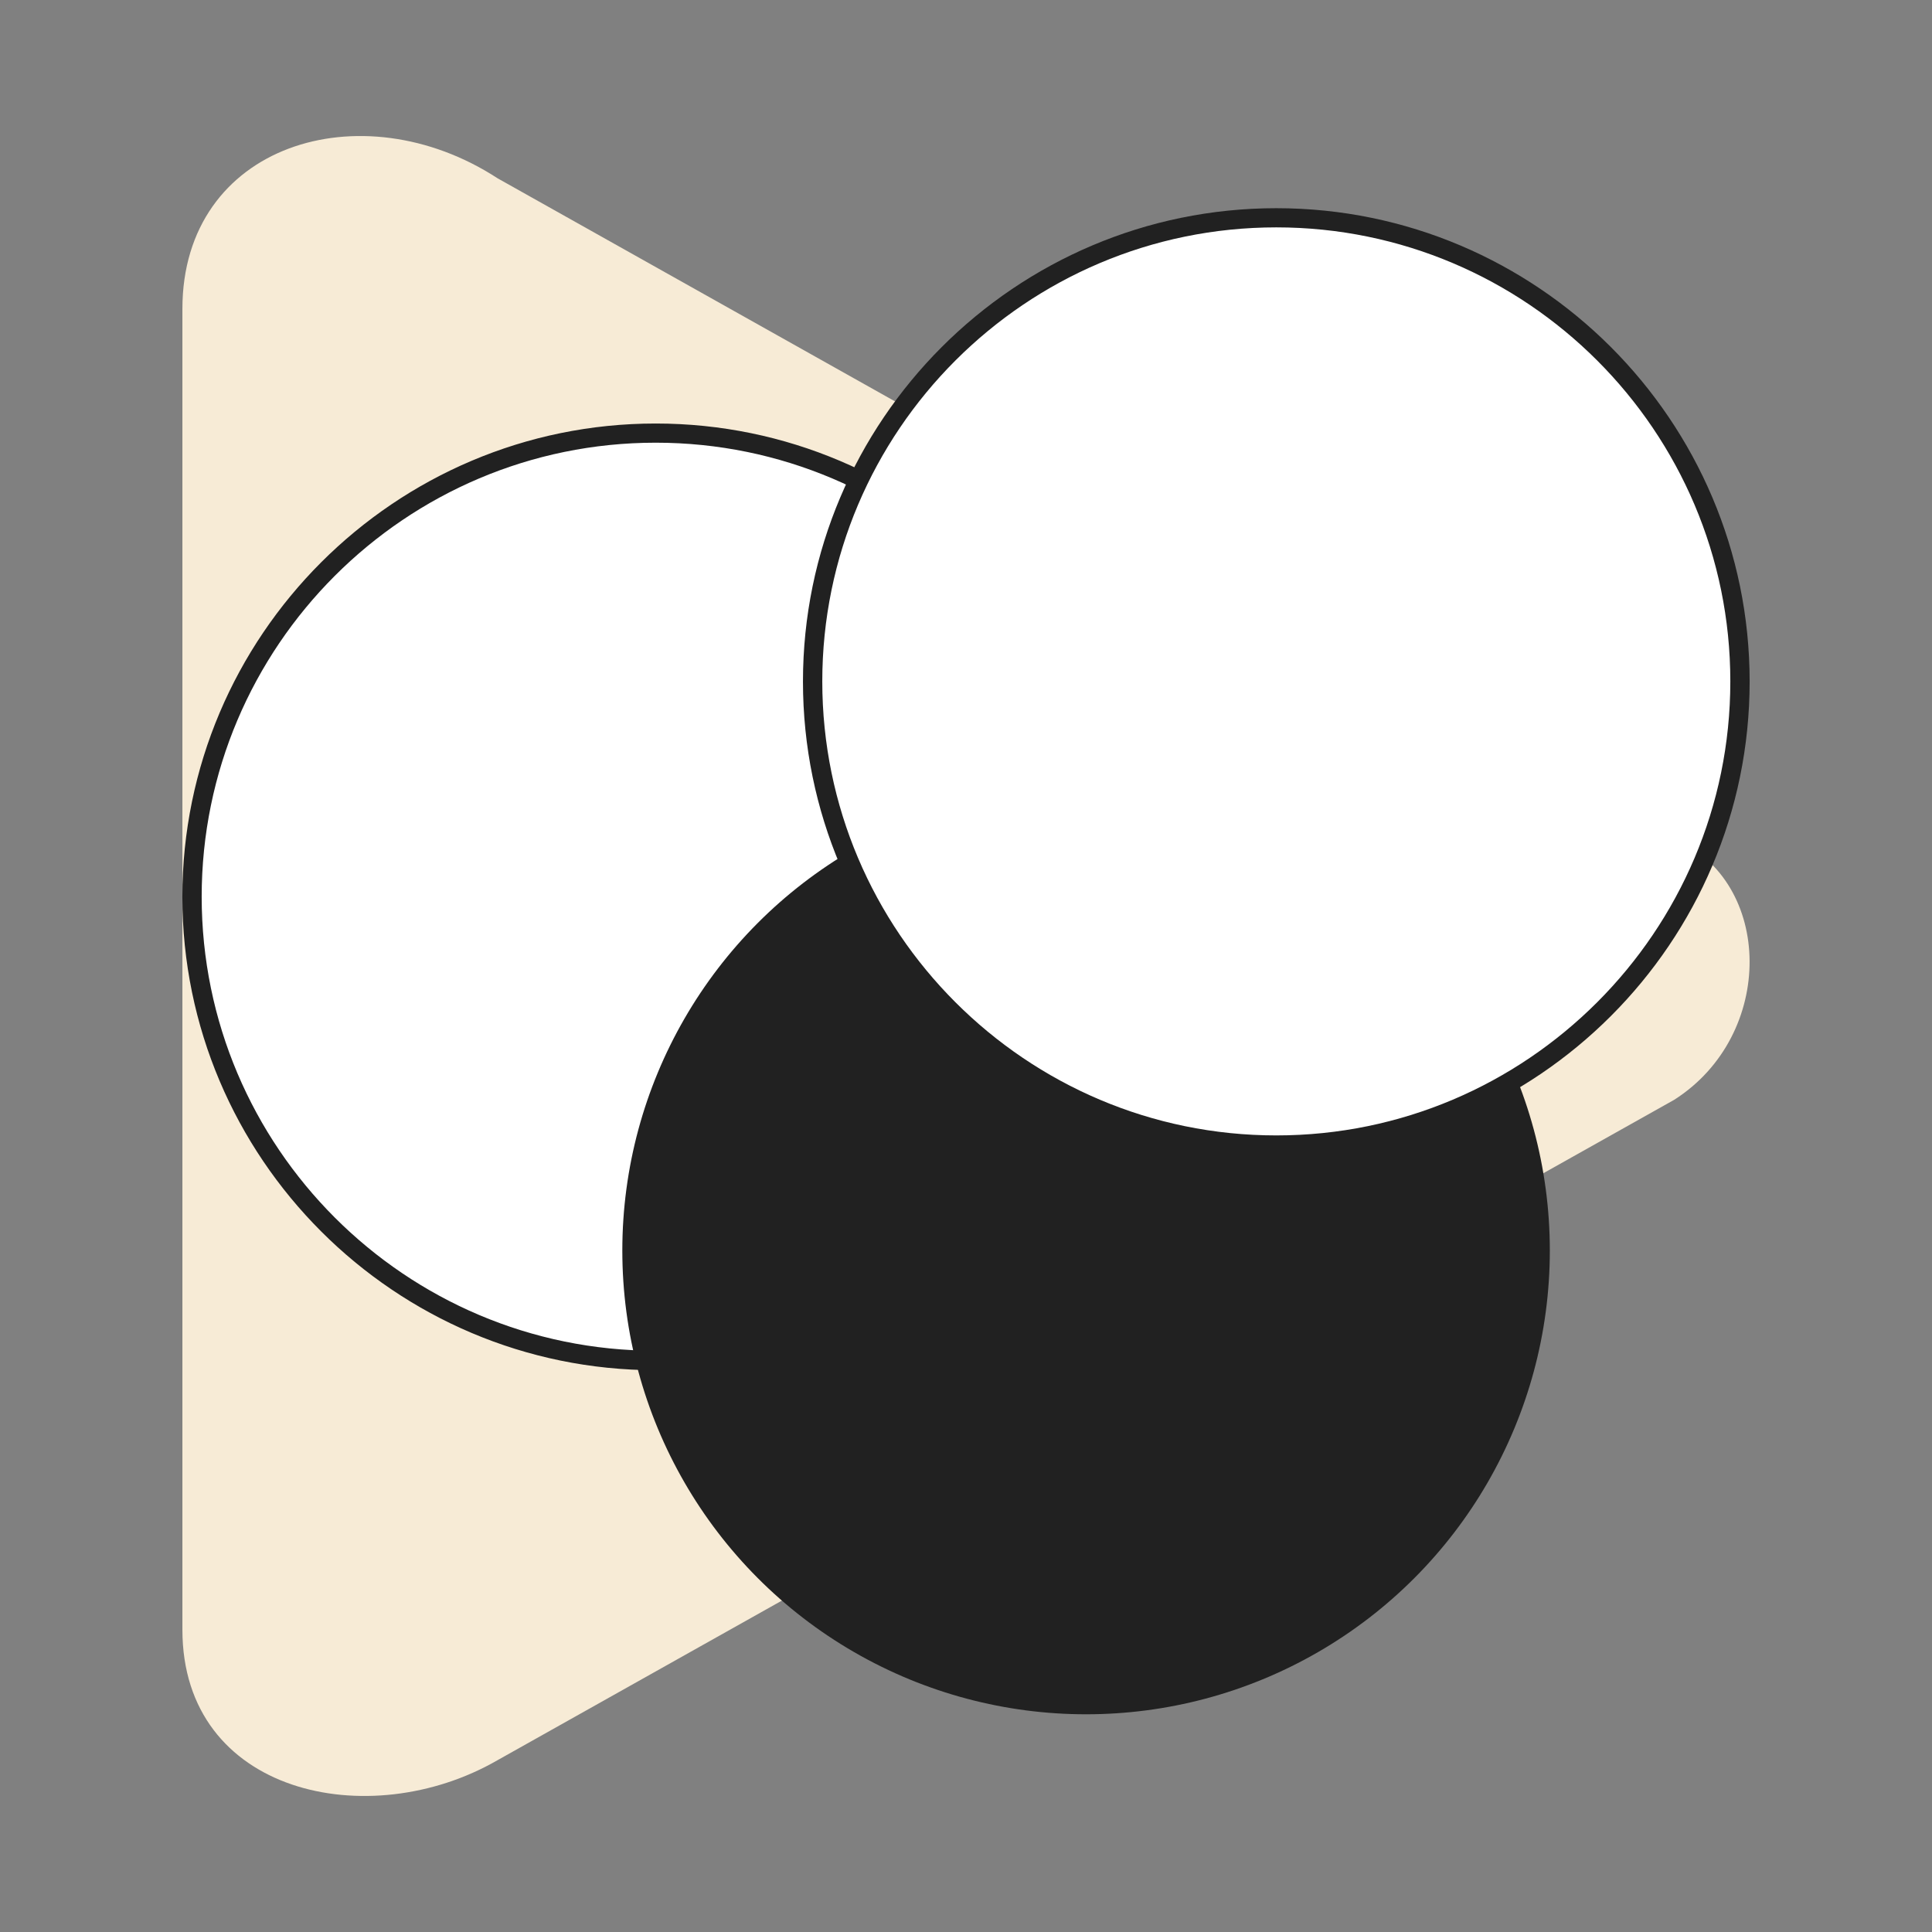
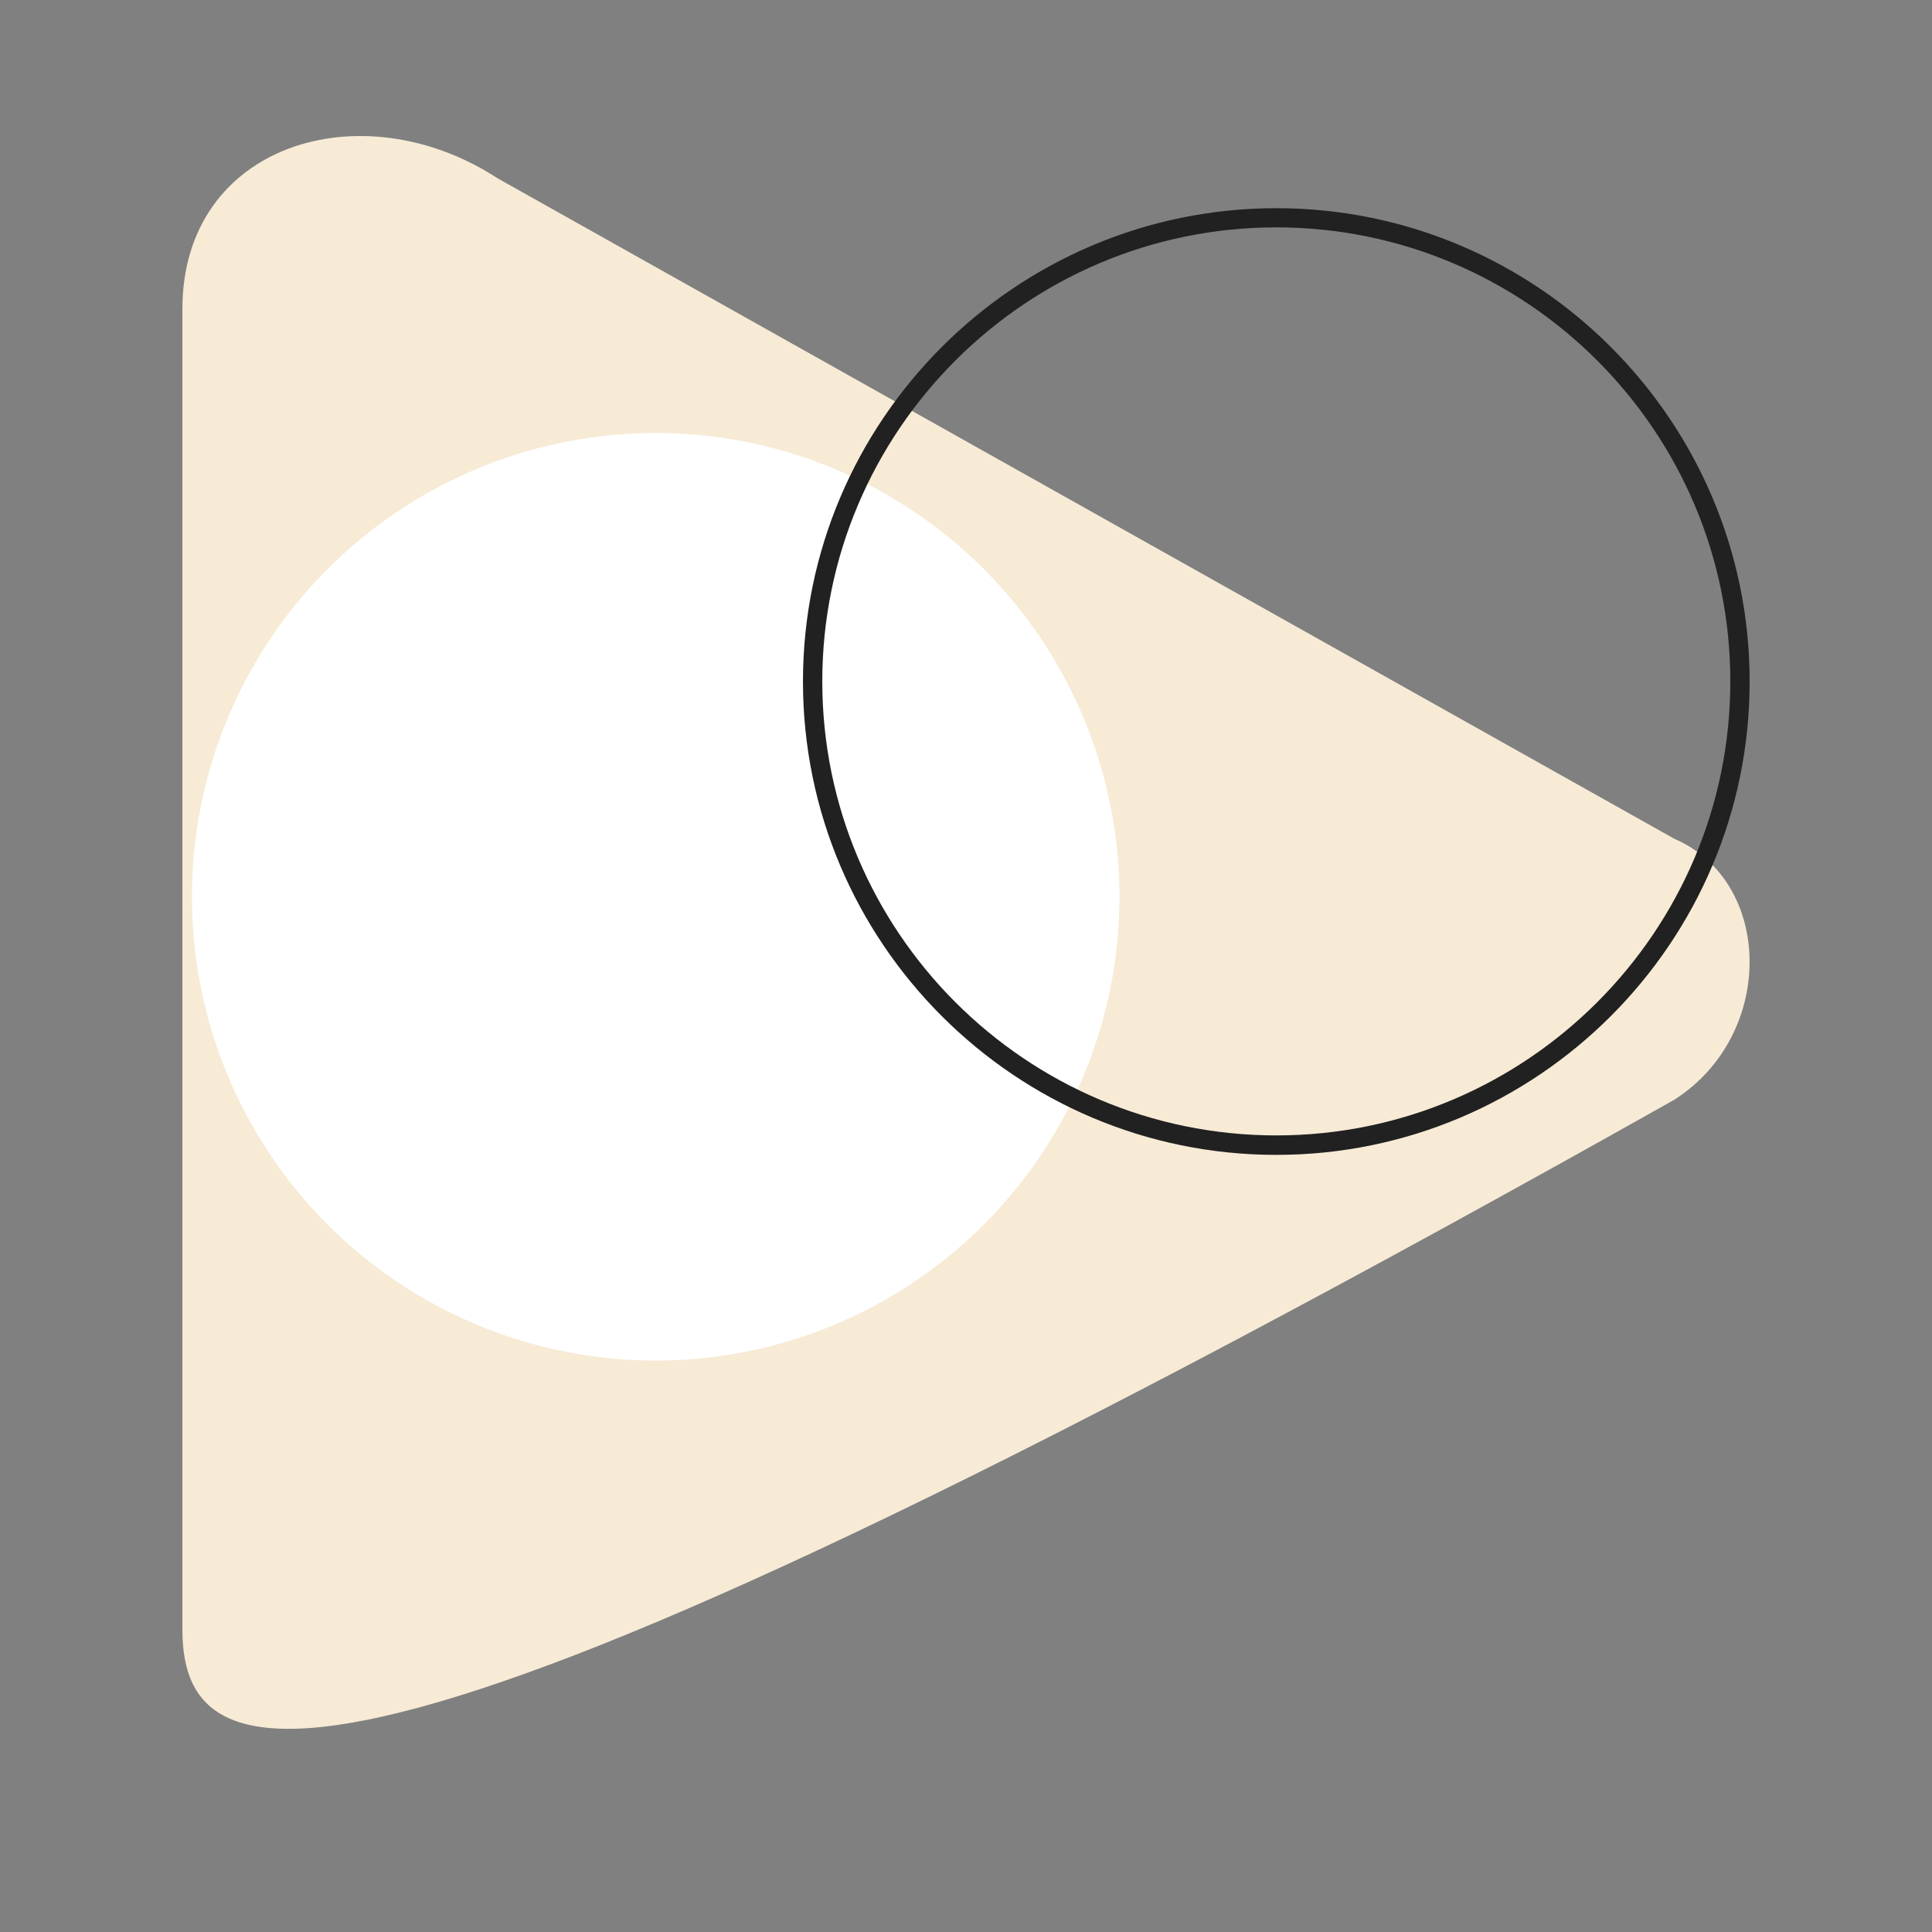
<svg xmlns="http://www.w3.org/2000/svg" width="800" height="800" viewBox="0 0 800 800">
  <rect x="0" y="0" width="800" height="800" fill="#808080" stroke="none" />
  <title>45-Logos, fonts and colours</title>
  <g opacity="0.97">
-     <path d="M75.53,674.81V127.89c0-68.11,74-90.87,130.51-54.06l487.2,273.46c41.18,17.76,42.1,81.33,0,108.12L206,728.87C152.77,759.6,75.53,742.92,75.53,674.81Z" fill="#faeed8" />
+     <path d="M75.53,674.81V127.89c0-68.11,74-90.87,130.51-54.06l487.2,273.46c41.18,17.76,42.1,81.33,0,108.12C152.77,759.6,75.53,742.92,75.53,674.81Z" fill="#faeed8" />
  </g>
  <circle cx="271.51" cy="371.34" r="192.03" fill="#fff" />
-   <path d="M271.51,567.37c-108.09,0-196-87.94-196-196s87.94-196,196-196,196,87.94,196,196S379.61,567.37,271.51,567.37Zm0-384.06c-103.68,0-188,84.35-188,188s84.35,188,188,188,188-84.35,188-188S375.2,183.31,271.51,183.31Z" fill="#212121" />
-   <circle cx="449.72" cy="517.82" r="192.03" fill="#212121" />
-   <circle cx="528.49" cy="282.18" r="192.03" fill="#fff" />
  <path d="M528.49,478.21c-108.1,0-196-87.94-196-196s87.94-196,196-196,196,87.94,196,196S636.58,478.21,528.49,478.21Zm0-384.06c-103.68,0-188,84.35-188,188s84.36,188,188,188,188-84.35,188-188S632.17,94.15,528.49,94.15Z" fill="#212121" />
</svg>